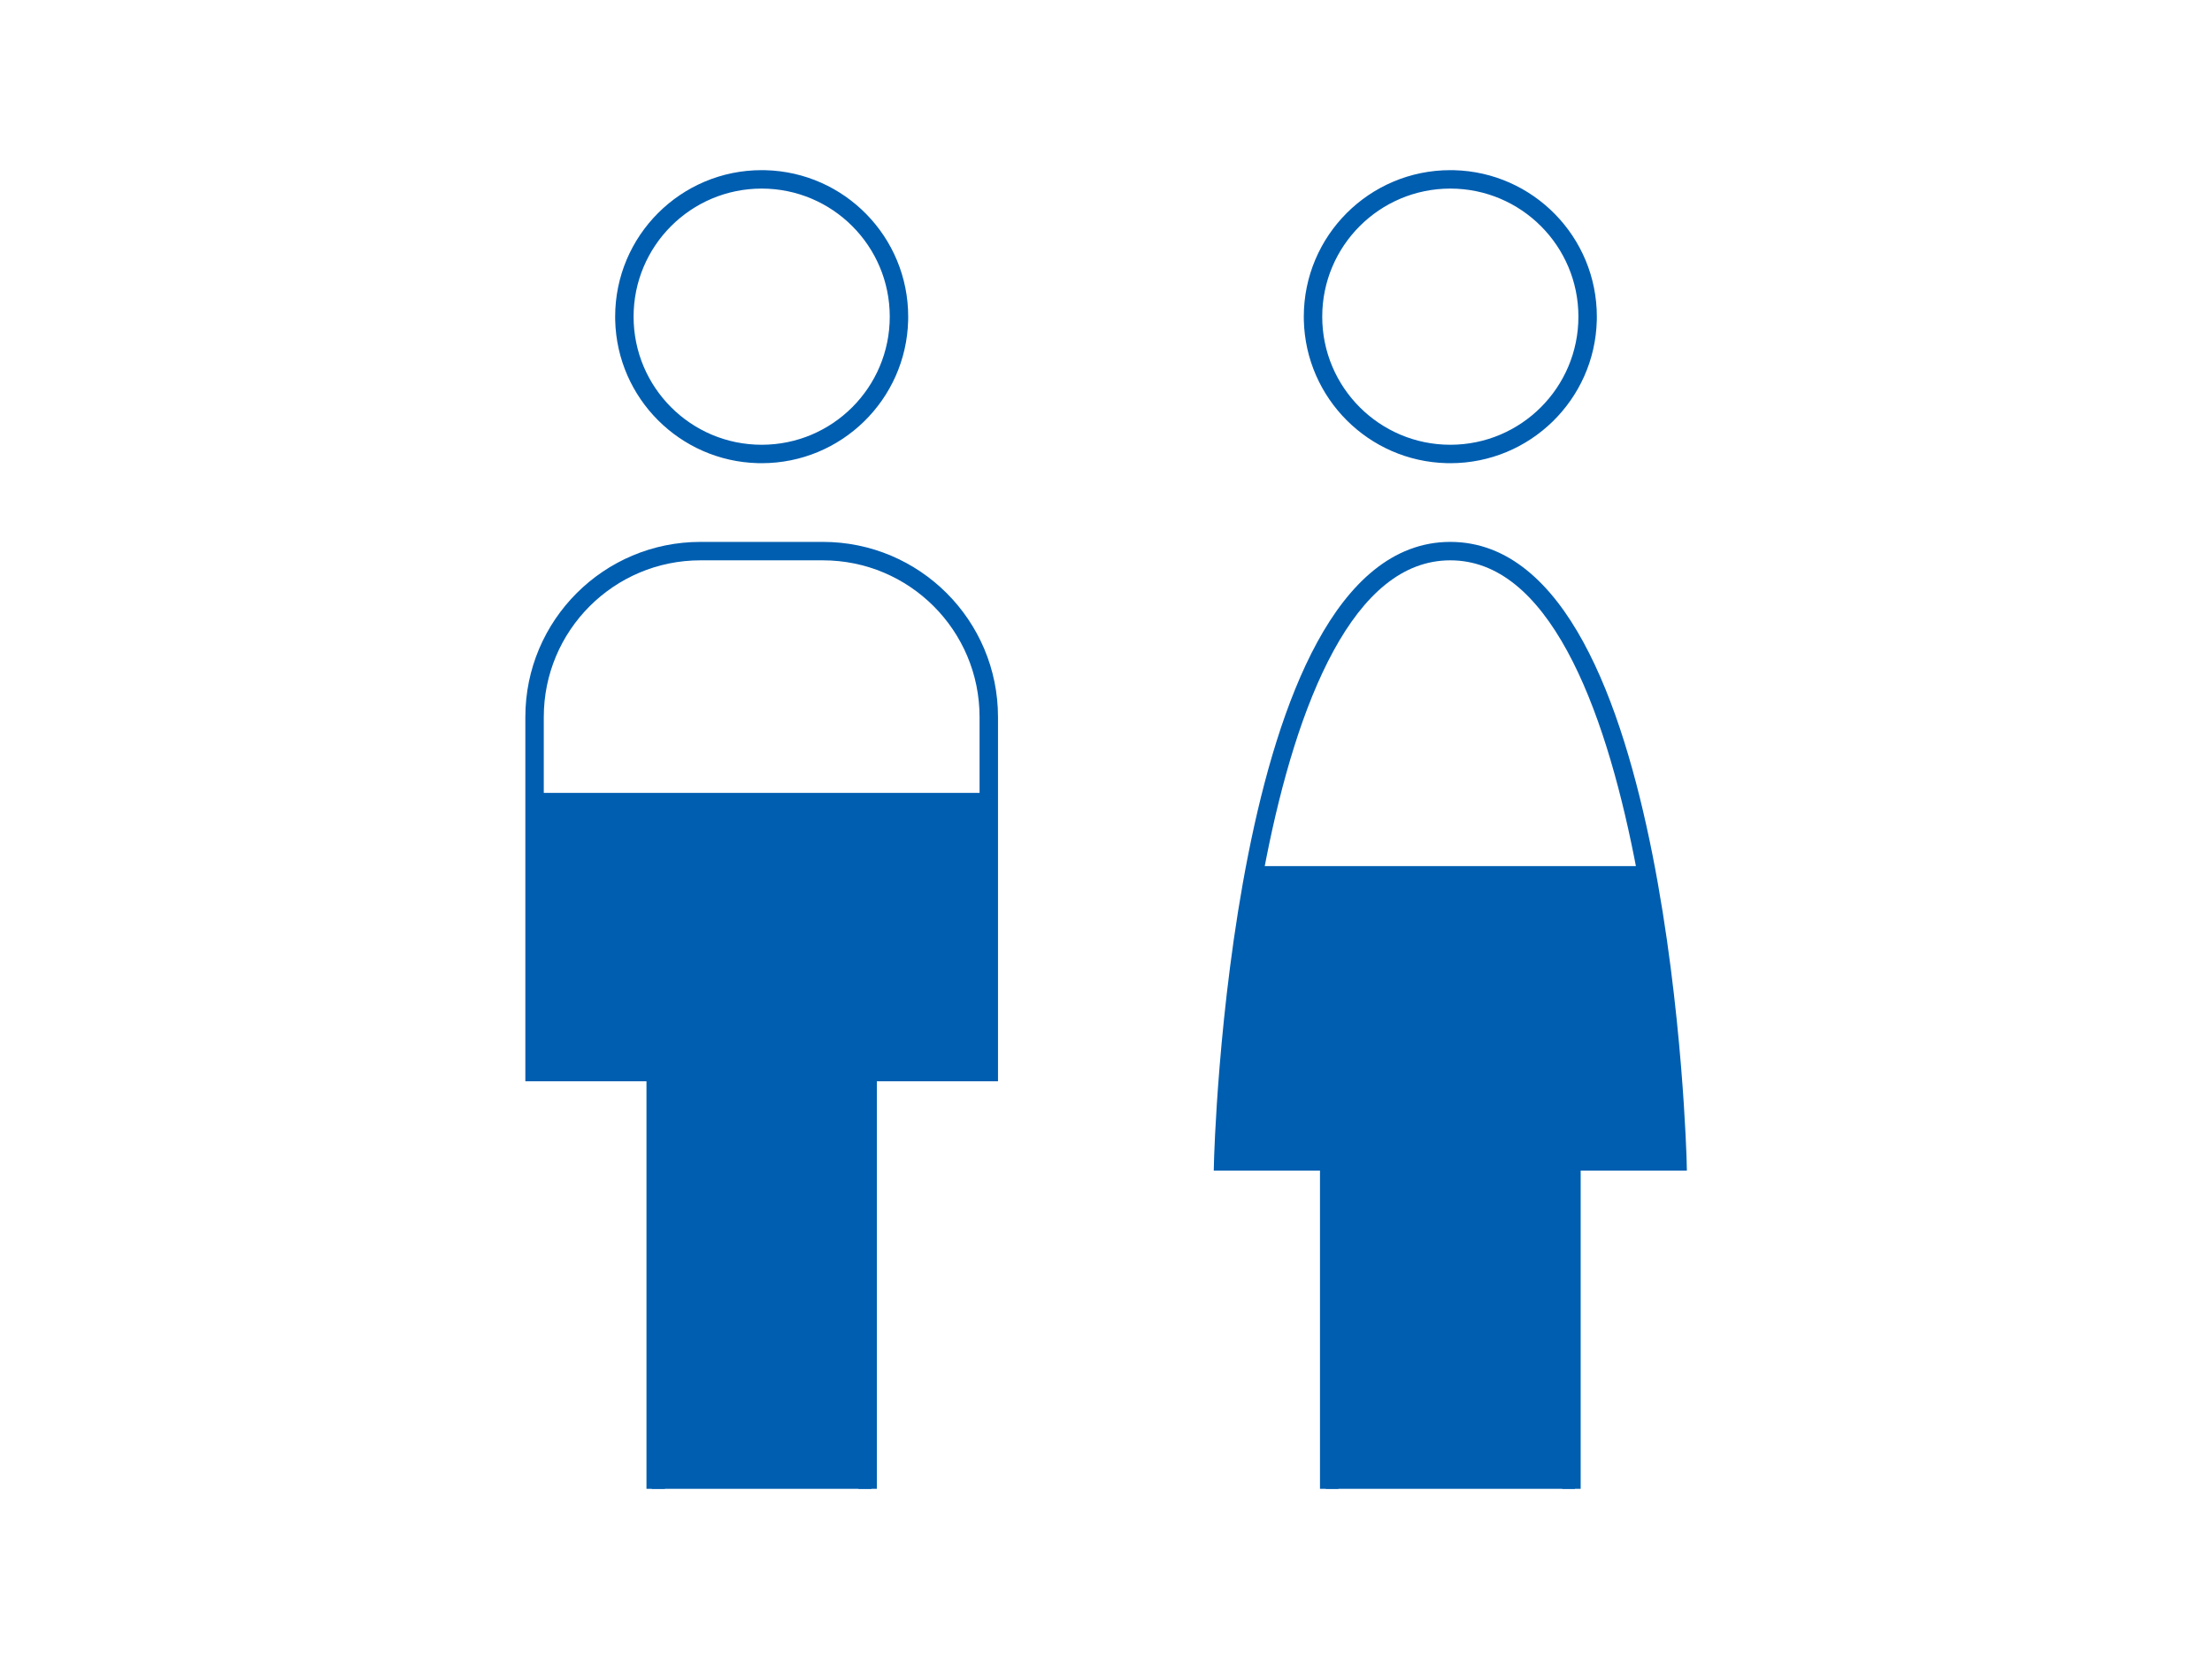
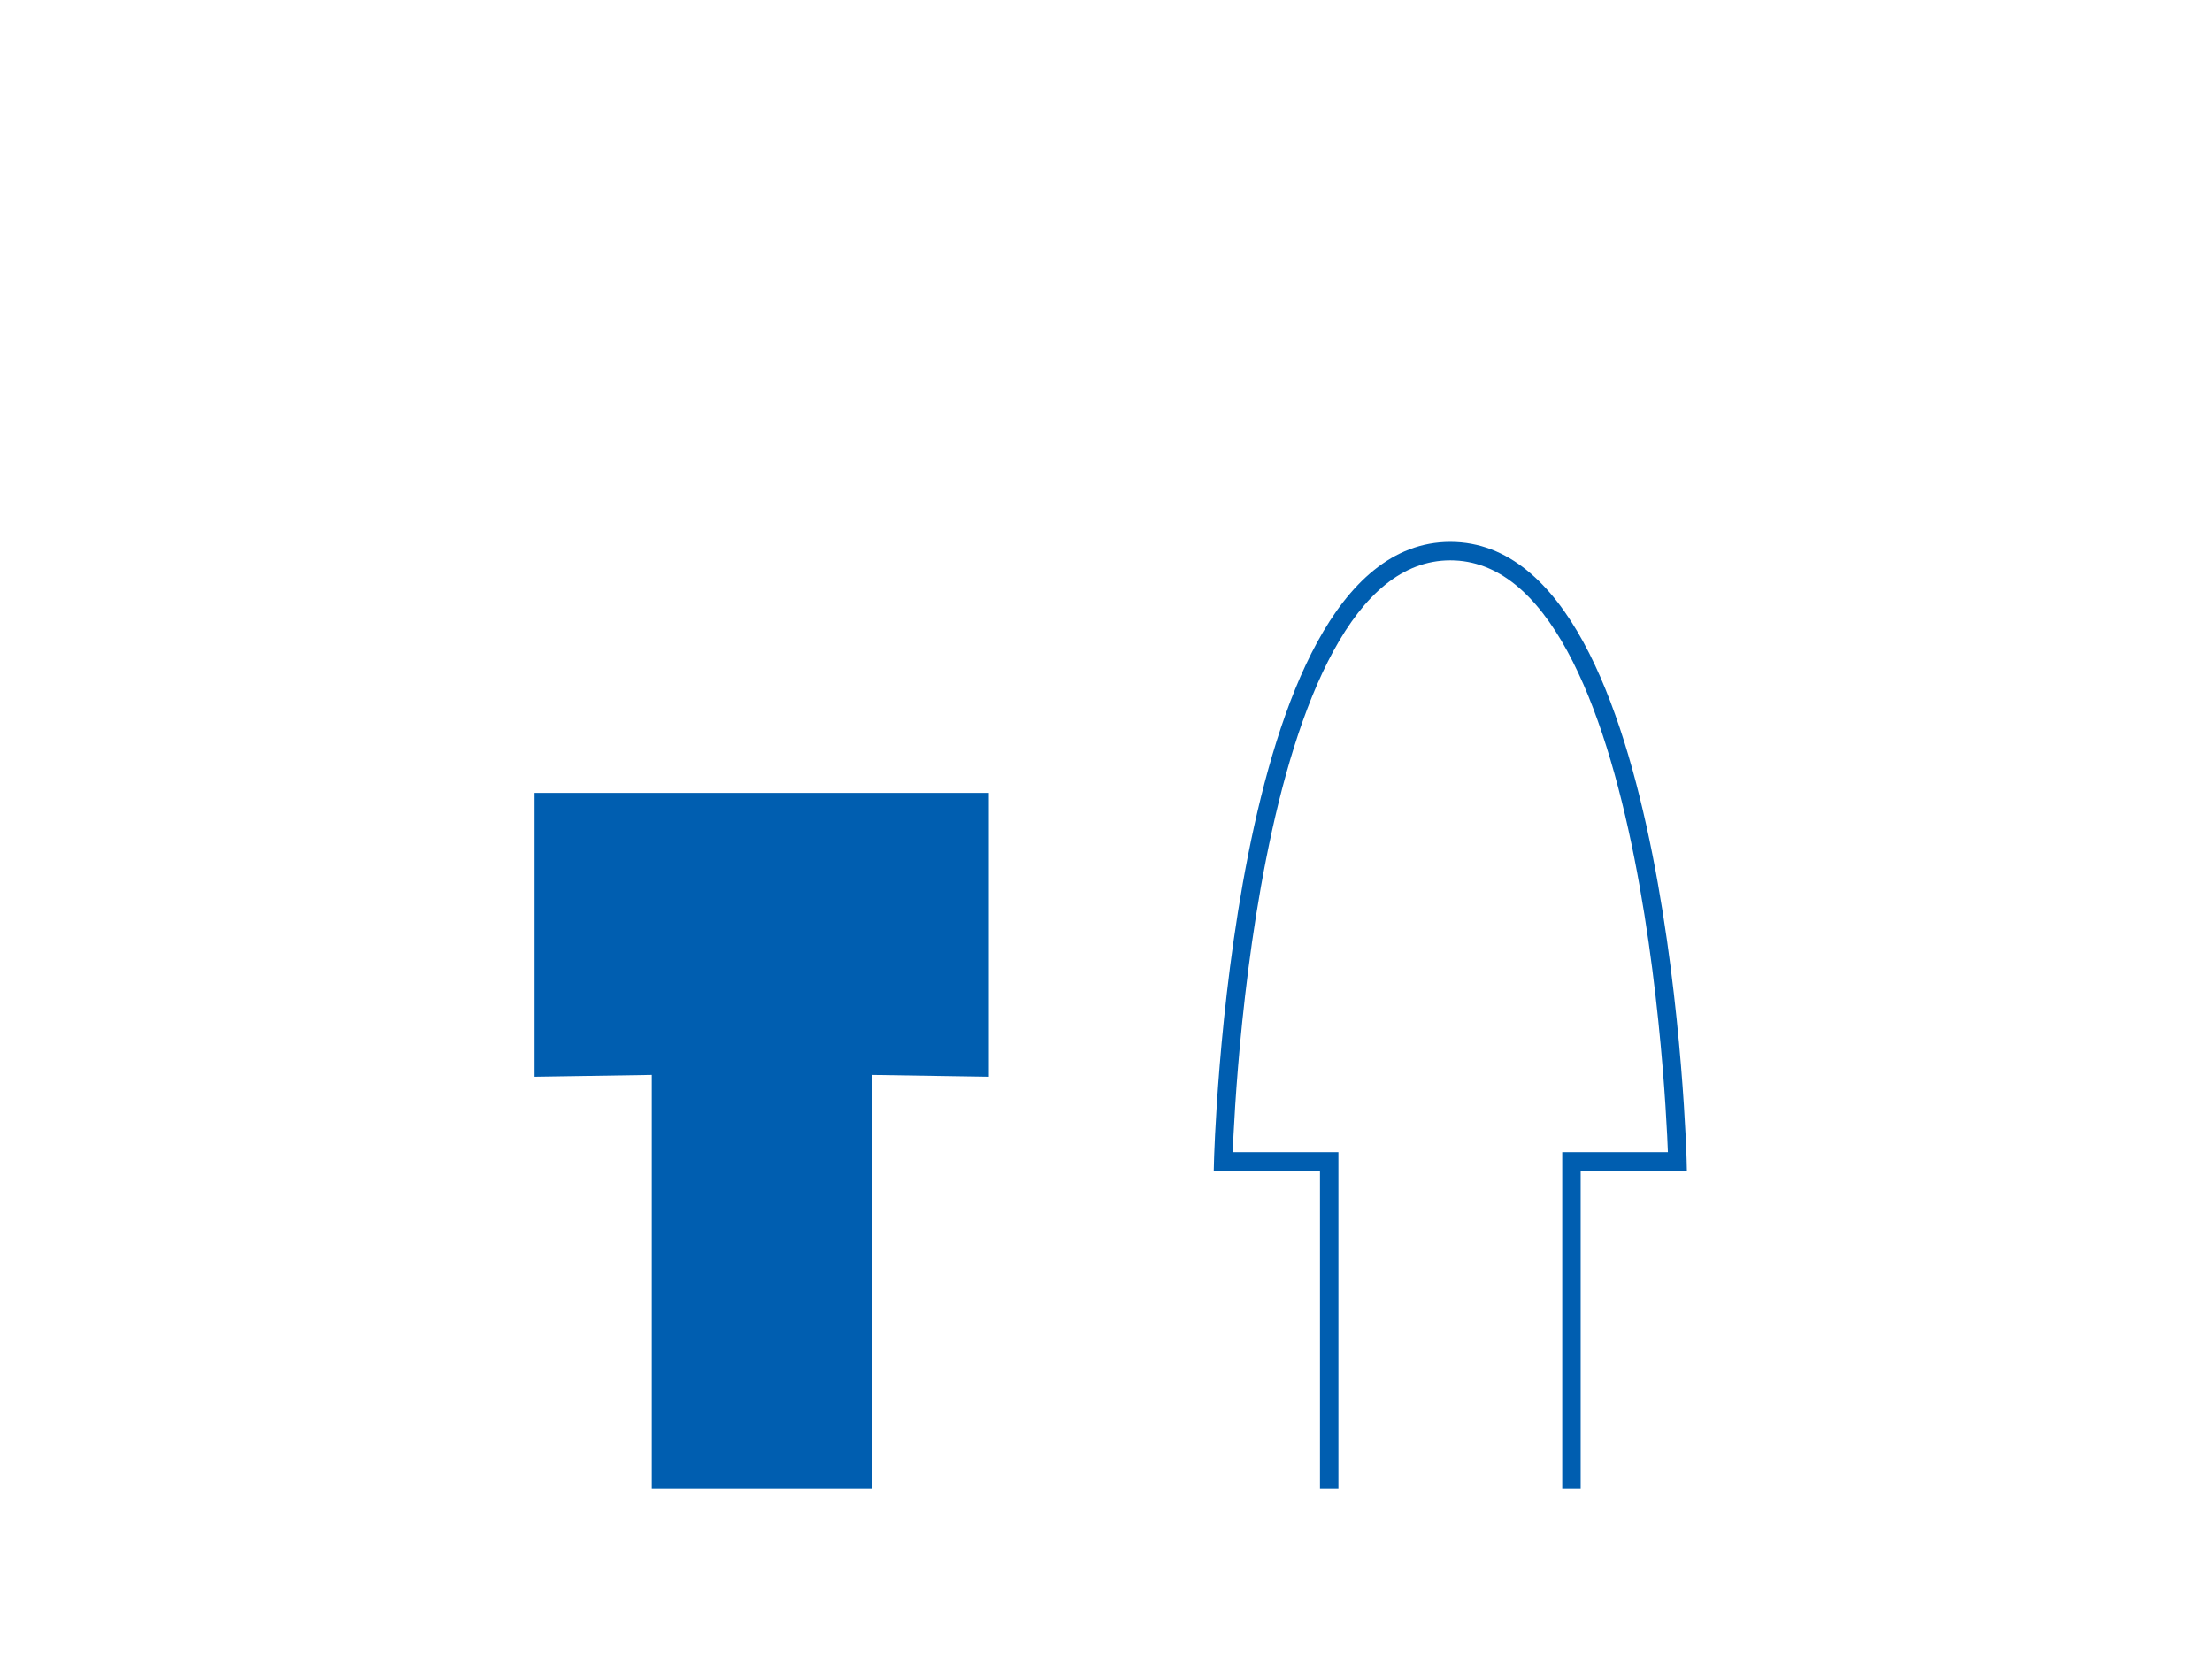
<svg xmlns="http://www.w3.org/2000/svg" width="240" height="180" viewBox="0 0 240 180" fill="none">
  <mask id="mask0_4352_1398" style="mask-type:alpha" maskUnits="userSpaceOnUse" x="0" y="0" width="240" height="180">
    <path d="M0 0H240V180H0V0Z" fill="#D9D9D9" />
  </mask>
  <g mask="url(#mask0_4352_1398)">
-     <path d="M96.538 34.359C96.538 26.683 90.316 20.461 82.641 20.461C74.966 20.461 68.744 26.683 68.744 34.359C68.744 42.034 74.966 48.256 82.641 48.256V50.256L82.231 50.251C73.777 50.037 66.963 43.223 66.749 34.769L66.744 34.359C66.744 25.579 73.861 18.461 82.641 18.461L83.051 18.466C91.642 18.684 98.538 25.716 98.538 34.359L98.534 34.769C98.316 43.359 91.284 50.256 82.641 50.256V48.256C90.316 48.256 96.538 42.034 96.538 34.359Z" fill="#005EB0" />
-     <path d="M106.282 77.795C106.282 68.406 98.671 60.795 89.282 60.795H76C66.611 60.795 59 68.406 59 77.795V115.319H72.142V161.538H70.142V117.319H57V77.795C57 67.301 65.507 58.795 76 58.795H89.282C99.776 58.795 108.282 67.301 108.282 77.795V117.319H95.141V161.538H93.141V115.319H106.282V77.795Z" fill="#005EB0" />
    <path d="M58 86.026H107.282V116.827L94.564 116.628V161.538H70.718V116.628L58 116.827V86.026Z" fill="#005EB0" />
-     <path d="M171.256 34.359C171.256 26.683 165.034 20.461 157.359 20.461C149.684 20.461 143.461 26.683 143.461 34.359C143.461 42.034 149.684 48.256 157.359 48.256V50.256L156.949 50.251C148.495 50.037 141.68 43.223 141.466 34.769L141.461 34.359C141.461 25.579 148.579 18.461 157.359 18.461L157.769 18.466C166.359 18.684 173.256 25.716 173.256 34.359L173.251 34.769C173.034 43.359 166.002 50.256 157.359 50.256V48.256C165.034 48.256 171.256 42.034 171.256 34.359Z" fill="#005EB0" />
    <path d="M157.358 58.795C163.669 58.795 168.346 63.35 171.791 69.662C175.252 76.002 177.637 84.396 179.286 92.707C180.939 101.034 181.866 109.351 182.381 115.581C182.638 118.697 182.793 121.294 182.883 123.114C182.928 124.024 182.958 124.74 182.976 125.229C182.984 125.474 182.99 125.662 182.994 125.789C182.996 125.852 182.997 125.901 182.998 125.933C182.998 125.95 182.999 125.962 182.999 125.97V125.983C182.993 125.984 182.921 125.986 182 126.009L183 125.984L183.024 127.009H171.501V161.538H169.501V125.009H180.964C180.946 124.55 180.922 123.945 180.886 123.213C180.796 121.411 180.643 118.836 180.388 115.745C179.876 109.559 178.957 101.323 177.324 93.096C175.688 84.854 173.351 76.694 170.035 70.62C166.704 64.516 162.549 60.795 157.358 60.795C152.168 60.795 148.014 64.516 144.683 70.62C141.367 76.694 139.029 84.854 137.394 93.096C135.761 101.323 134.841 109.559 134.33 115.745C134.075 118.836 133.921 121.411 133.832 123.213C133.796 123.945 133.772 124.55 133.754 125.009H145.217V161.538H143.217V127.009H131.692L131.718 125.984L132.718 126.009C131.738 125.984 131.718 125.984 131.718 125.983C131.718 125.983 131.718 125.981 131.718 125.98C131.718 125.978 131.719 125.975 131.719 125.97C131.719 125.962 131.719 125.95 131.72 125.933C131.721 125.901 131.722 125.852 131.724 125.789C131.727 125.662 131.733 125.474 131.742 125.229C131.76 124.74 131.789 124.024 131.834 123.114C131.924 121.294 132.079 118.697 132.337 115.581C132.852 109.351 133.779 101.034 135.432 92.707C137.081 84.396 139.466 76.002 142.927 69.662C146.372 63.35 151.048 58.795 157.358 58.795Z" fill="#005EB0" />
-     <path d="M135.897 93.974H178.82L181.205 109.971L182 125.968L170.872 126.166V161.538H143.846V126.166L132.718 125.968L133.513 109.971L135.897 93.974Z" fill="#005EB0" />
  </g>
</svg>